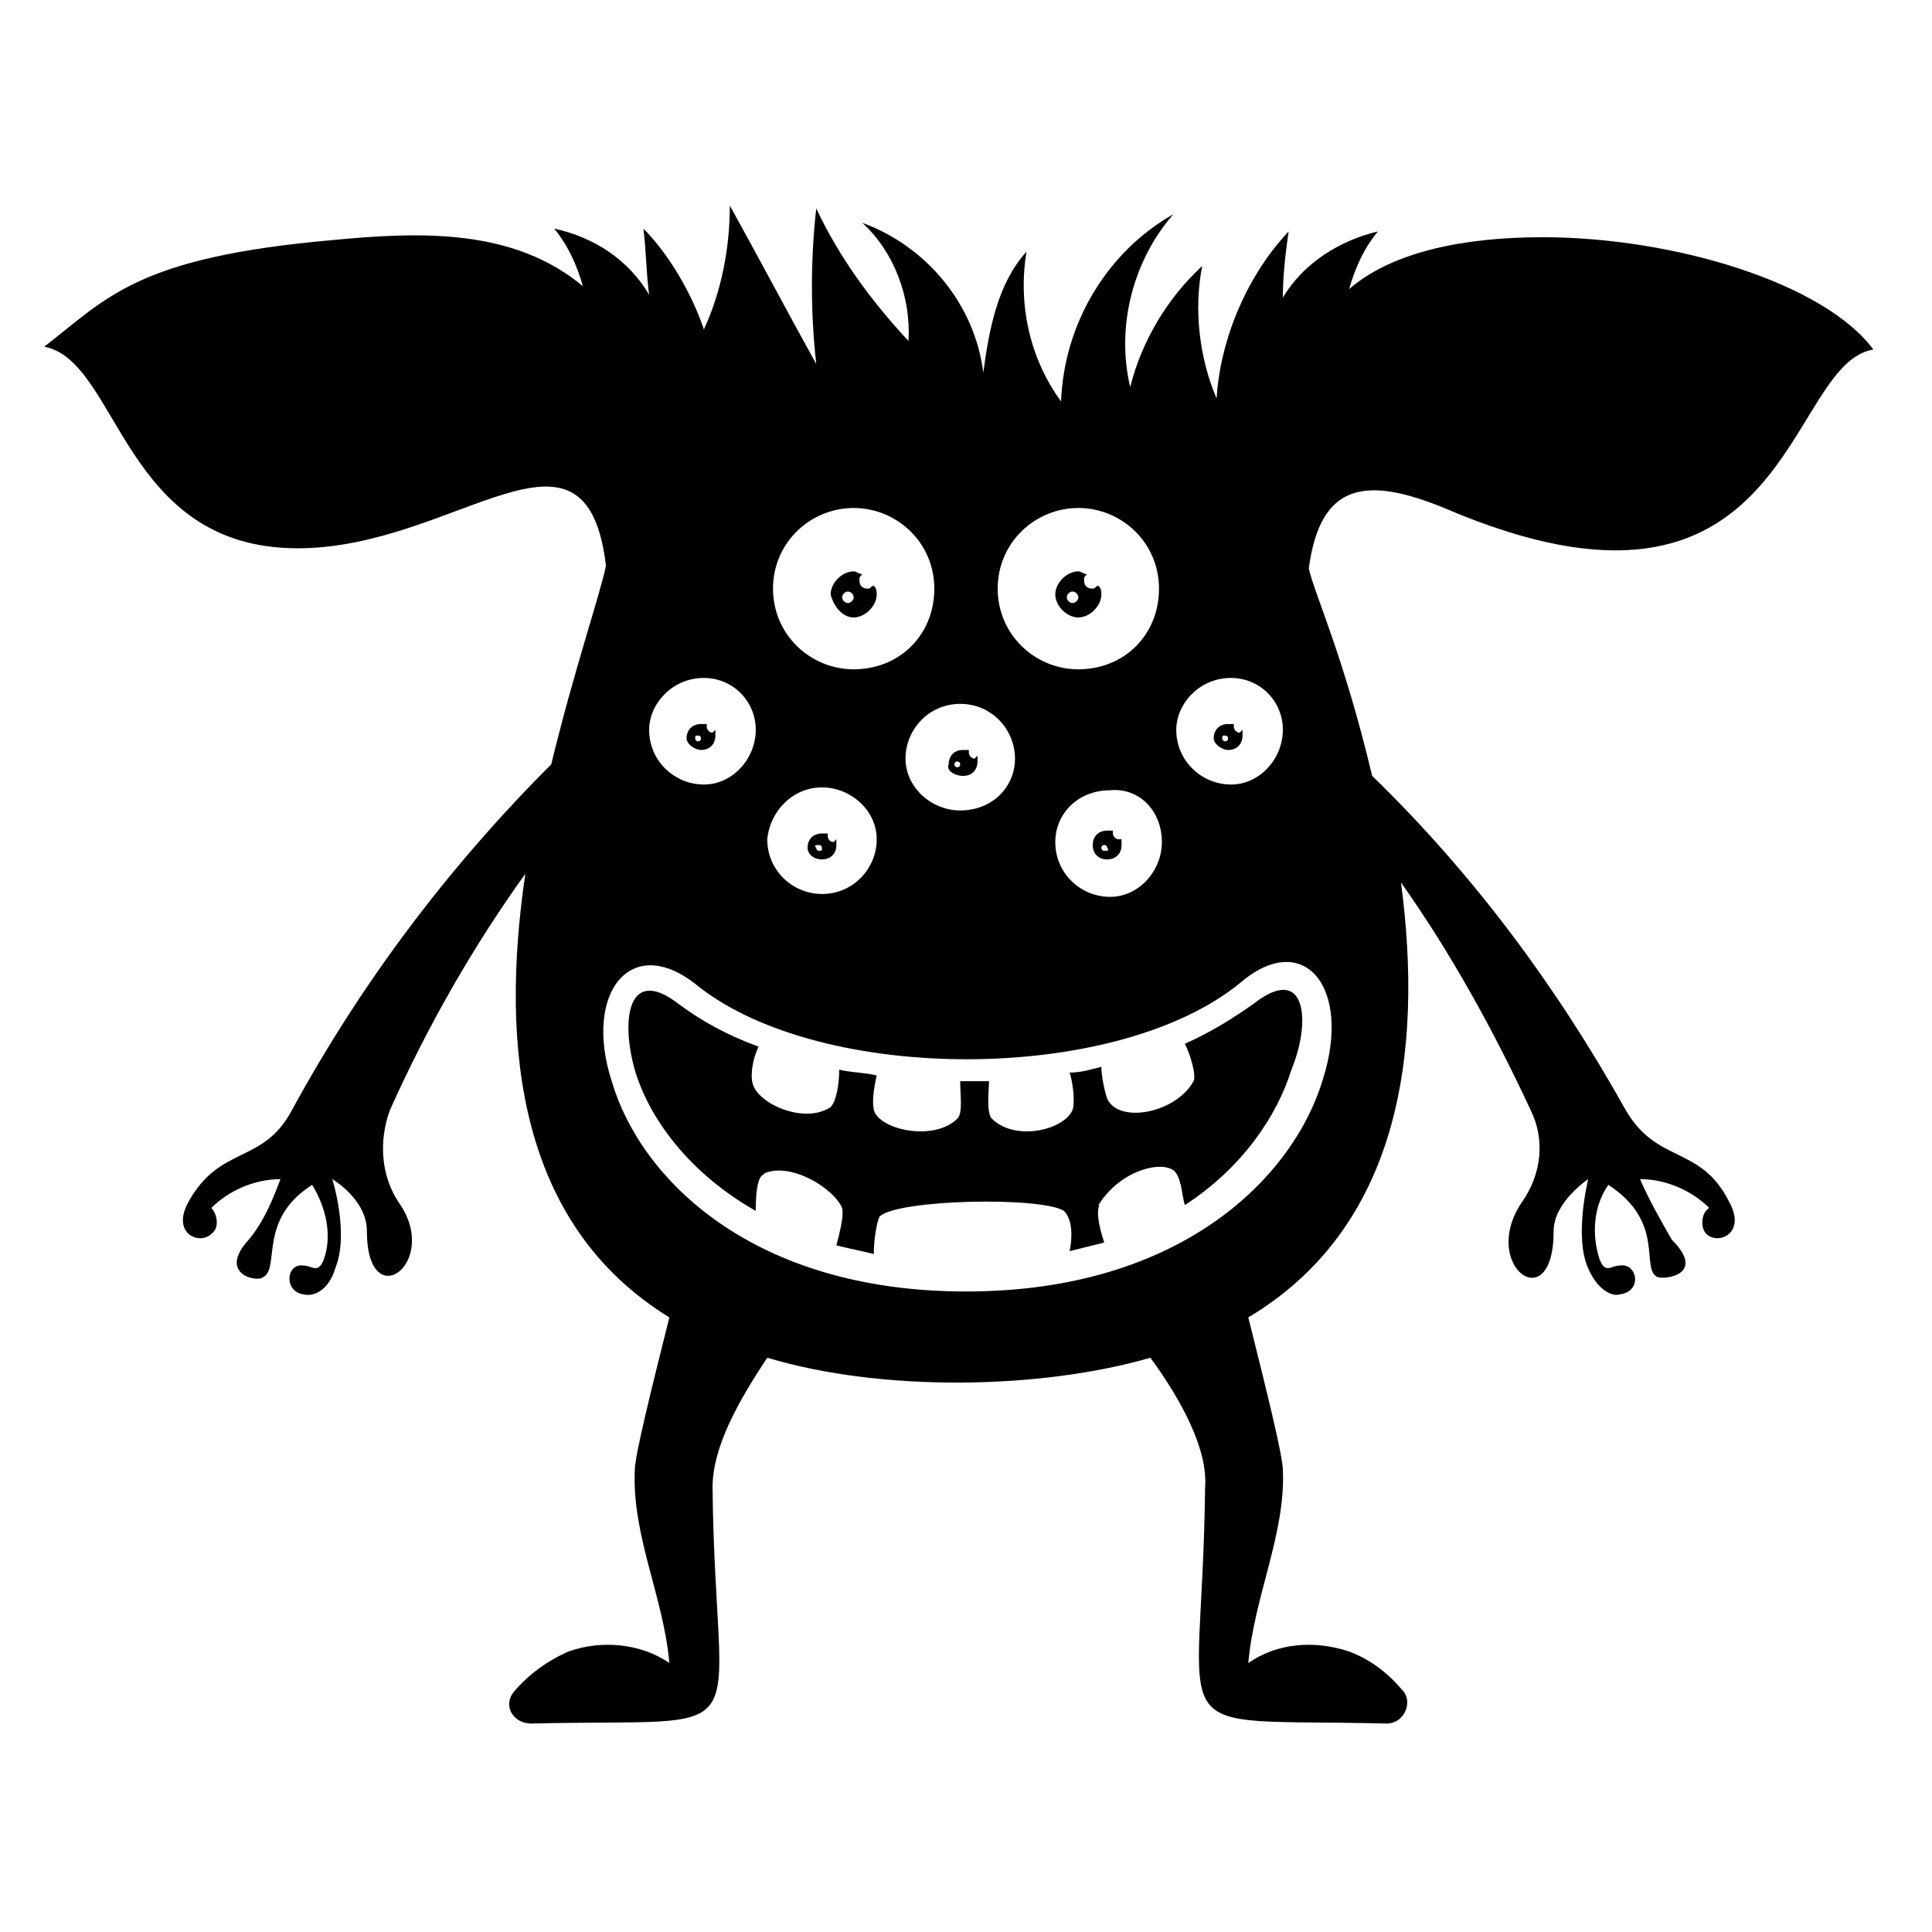
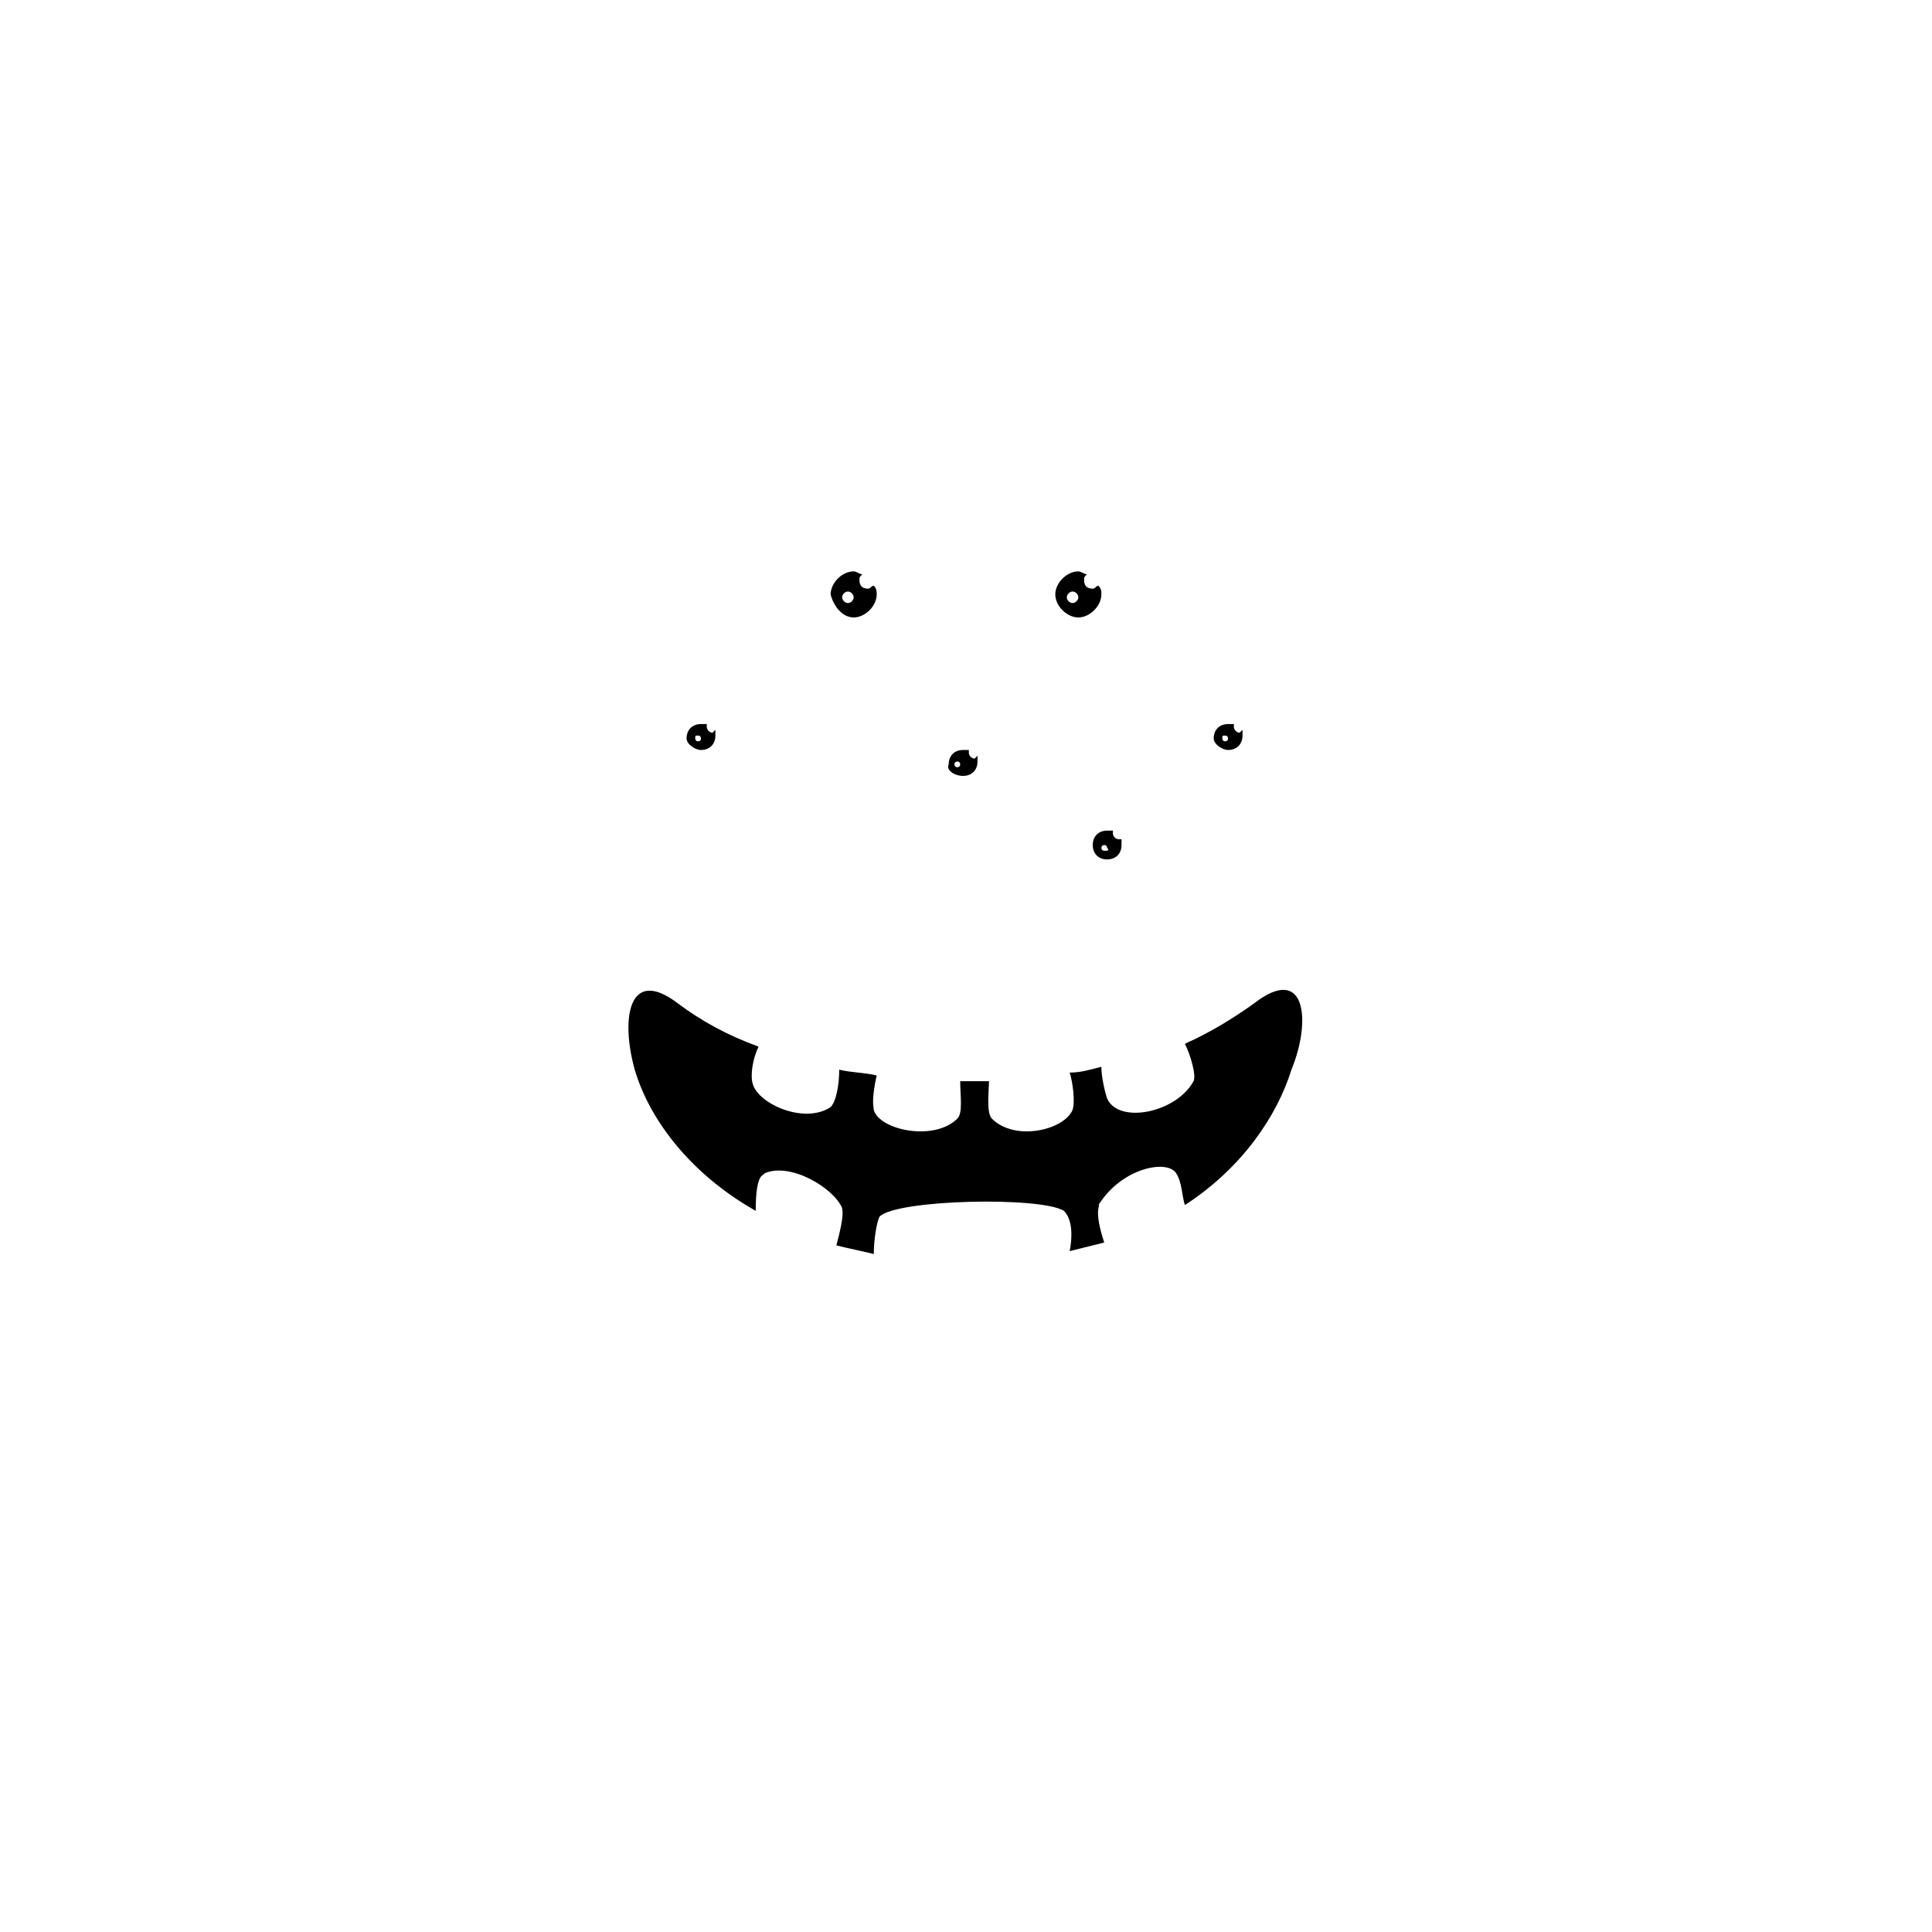
<svg xmlns="http://www.w3.org/2000/svg" fill="#000000" width="800px" height="800px" version="1.1" viewBox="144 144 512 512">
  <g>
    <path d="m370.23 307.63c3.055 0 6.106-3.055 6.106-6.106 0-0.762 0-1.527-0.762-2.289-0.762 0-0.762 0.762-1.527 0.762-1.527 0-2.289-0.762-2.289-2.289 0-0.762 0-0.762 0.762-1.527-0.762 0-1.527-0.762-2.289-0.762-3.055 0-6.106 3.055-6.106 6.106 0.762 3.051 3.055 6.106 6.106 6.106zm-1.523-6.871c0.762 0 1.527 0.762 1.527 1.527 0 0.762-0.762 1.527-1.527 1.527-0.762 0-1.527-0.762-1.527-1.527 0-0.762 0.762-1.527 1.527-1.527z" />
    <path d="m429.77 307.63c3.055 0 6.106-3.055 6.106-6.106 0-0.762 0-1.527-0.762-2.289-0.762 0-0.762 0.762-1.527 0.762-1.527 0-2.289-0.762-2.289-2.289 0-0.762 0-0.762 0.762-1.527-0.762 0-1.527-0.762-2.289-0.762-3.055 0-6.106 3.055-6.106 6.106 0 3.051 3.051 6.106 6.106 6.106zm-1.527-6.871c0.762 0 1.527 0.762 1.527 1.527 0 0.762-0.762 1.527-1.527 1.527-0.762 0-1.527-0.762-1.527-1.527 0-0.762 0.766-1.527 1.527-1.527z" />
    <path d="m329.77 342.75c2.289 0 3.816-1.527 3.816-3.816v-1.527l-0.762 0.762c-0.762 0-1.527-0.762-1.527-1.527v-0.762h-1.527c-2.289 0-3.816 1.527-3.816 3.816 0 1.531 2.289 3.055 3.816 3.055zm-0.762-3.816c0.762 0 0.762 0.762 0.762 0.762 0 0.762-0.762 0.762-0.762 0.762-0.762 0-0.762-0.762-0.762-0.762-0.004-0.762-0.004-0.762 0.762-0.762z" />
-     <path d="m361.83 371.75c2.289 0 3.816-1.527 3.816-3.816v-1.527l-0.762 0.762c-0.762 0-1.527-0.762-1.527-1.527v-0.762h-1.527c-2.289 0-3.816 1.527-3.816 3.816 0 1.527 1.527 3.055 3.816 3.055zm-0.766-3.816c0.762 0 0.762 0.762 0.762 0.762 0.004 0.766 0.004 0.766-0.762 0.766-0.762 0-0.762-0.762-0.762-0.762-0.762-0.766 0-0.766 0.762-0.766z" />
    <path d="m469.46 342.75c2.289 0 3.816-1.527 3.816-3.816v-1.527l-0.762 0.762c-0.762 0-1.527-0.762-1.527-1.527v-0.762h-1.527c-2.289 0-3.816 1.527-3.816 3.816-0.004 1.531 2.289 3.055 3.816 3.055zm-0.766-3.816c0.762 0 0.762 0.762 0.762 0.762 0 0.762-0.762 0.762-0.762 0.762-0.762 0-0.762-0.762-0.762-0.762 0-0.762 0-0.762 0.762-0.762z" />
    <path d="m440.46 366.41c-0.762 0-1.527-0.762-1.527-1.527v-0.762h-1.527c-2.289 0-3.816 1.527-3.816 3.816s1.527 3.816 3.816 3.816c2.289 0 3.816-1.527 3.816-3.816v-1.527h-0.762zm-3.816 3.055c-0.762 0-0.762-0.762-0.762-0.762 0-0.762 0.762-0.762 0.762-0.762 0.762 0 0.762 0.762 0.762 0.762 0.762 0.762 0 0.762-0.762 0.762z" />
    <path d="m399.23 349.62c2.289 0 3.816-1.527 3.816-3.816v-1.527l-0.762 0.762c-0.762 0-1.527-0.762-1.527-1.527v-0.762h-1.527c-2.289 0-3.816 1.527-3.816 3.816-0.762 1.527 1.527 3.055 3.816 3.055zm-1.527-3.816c0.762 0 0.762 0.762 0.762 0.762 0 0.762-0.762 0.762-0.762 0.762-0.762 0-0.762-0.762-0.762-0.762 0-0.762 0.762-0.762 0.762-0.762z" />
-     <path d="m552.67 206.87c-20.609 0-39.695 3.816-51.145 13.742 1.527-5.344 3.816-10.688 7.633-15.266-9.922 2.289-19.848 8.398-25.191 17.559 0-6.109 0.766-12.219 1.527-17.562-12.215 12.977-18.32 30.535-19.082 44.273-4.582-10.688-6.106-23.664-3.816-35.113-9.16 8.398-16.031 19.848-19.082 32.062-3.816-16.031 0.762-33.586 11.449-45.801-17.559 9.922-29.008 29.008-29.77 49.617-8.398-11.449-11.449-25.953-9.16-39.695-7.633 8.398-9.922 20.609-11.449 32.062-2.293-18.32-15.27-33.59-32.062-39.695 8.398 7.633 12.977 19.848 12.215 31.297-9.922-10.688-18.32-22.137-24.426-35.113-1.527 13.742-1.527 27.48 0 41.223-7.633-13.742-15.266-28.242-22.902-41.984 0 11.449-2.289 22.902-6.871 32.824-3.055-9.16-9.16-19.848-16.031-26.719 0.762 6.106 0.762 12.215 1.527 17.555-5.344-9.16-14.504-15.266-25.191-17.559 3.816 4.582 6.106 9.922 7.633 15.266-18.32-15.266-42.746-14.504-66.41-12.215-51.906 4.582-59.543 15.266-76.336 28.242 19.848 3.816 20.609 53.434 67.176 53.434 41.984 0 76.336-39.695 81.68 4.582-1.527 7.633-8.398 27.48-14.504 52.672-27.48 27.484-50.383 58.02-68.703 91.605-7.633 14.504-19.082 9.16-27.48 24.426-4.582 8.398 3.055 11.449 6.106 8.398 2.289-1.527 1.527-5.344 0-6.871 4.582-4.582 11.449-7.633 18.32-7.633-2.289 6.106-4.582 11.449-8.398 16.031-8.398 9.16 2.289 11.449 3.816 9.922 4.582-2.289-1.527-15.266 12.977-24.426 3.816 6.106 5.344 13.742 3.055 19.848-1.527 3.816-3.055 1.527-5.344 1.527-4.582-0.762-5.344 6.871 0 7.633 3.055 0.762 6.871-1.527 8.398-6.871 3.816-9.16-0.762-23.664-0.762-23.664s9.16 5.344 9.16 13.742c0 22.902 19.848 8.398 8.398-7.633-4.582-6.871-5.344-16.031-2.289-24.426 9.922-22.137 22.137-43.512 35.879-62.594-6.871 46.562-1.527 93.129 38.168 117.55-4.582 18.32-9.16 36.641-9.16 40.457-0.762 17.559 7.633 33.586 9.16 51.145-7.633-5.344-18.32-6.106-26.719-3.055-5.344 2.289-10.688 6.106-14.504 10.688-3.055 3.816 0 8.398 4.582 8.398 62.594-1.527 48.855 7.633 48.09-62.594 0-10.688 6.871-22.902 14.504-34.352 30.535 9.16 72.52 8.398 101.52 0 8.398 11.449 15.266 24.426 14.504 34.352-0.762 69.465-13.742 61.066 48.09 62.594 4.582 0 6.871-5.344 4.582-8.398-3.816-4.582-8.398-8.398-14.504-10.688-9.16-3.055-19.082-2.289-26.719 3.055 1.527-17.559 9.922-34.352 9.16-51.145 0-3.816-4.582-22.137-9.16-40.457 39.695-23.664 46.562-69.465 40.457-115.27 12.977 18.32 24.426 38.93 34.352 60.305 3.816 7.633 3.055 16.793-2.289 24.426-11.449 16.793 8.398 31.297 8.398 7.633 0-7.633 9.16-13.742 9.16-13.742s-3.816 15.266 0 23.664c2.289 5.344 6.106 7.633 8.398 6.871 6.106-0.762 4.582-8.398 0-7.633-2.289 0-3.816 2.289-5.344-1.527-2.289-6.871-1.527-14.504 2.289-19.848 15.266 9.922 8.398 22.137 12.977 24.426 2.289 0.762 12.977-0.762 3.816-9.922-3.055-5.344-6.106-10.688-8.398-16.031 6.871 0 13.742 3.055 18.32 7.633-2.289 1.527-2.289 5.344-0.762 6.871 3.055 3.055 10.688 0 6.106-8.398-7.633-15.266-19.082-9.922-27.48-24.426-18.32-32.824-40.457-62.594-67.176-88.547-7.633-32.062-15.266-48.09-16.793-54.961 3.055-22.902 15.266-24.426 35.879-16.031 92.363 39.695 90.074-38.168 113.74-41.984-12.98-17.555-52.676-29.77-87.789-29.77zm-82.441 116.79c7.633 0 13.742 6.106 13.742 13.742 0 7.633-6.106 14.504-13.742 14.504-7.633 0-14.504-6.106-14.504-14.504 0-6.871 6.106-13.742 14.504-13.742zm-40.457-45.039c11.449 0 21.375 9.16 21.375 21.375s-9.16 21.375-21.375 21.375c-11.449 0-21.375-9.16-21.375-21.375s9.926-21.375 21.375-21.375zm22.137 88.551c0 7.633-6.106 14.504-13.742 14.504-7.633 0-14.504-6.106-14.504-14.504 0-7.633 6.106-13.742 14.504-13.742 7.637-0.762 13.742 5.344 13.742 13.742zm-38.93-22.137c0 7.633-6.106 13.742-14.504 13.742-7.633 0-14.504-6.106-14.504-13.742 0-7.633 6.106-14.504 14.504-14.504 8.395 0 14.504 6.867 14.504 14.504zm-42.75-66.414c11.449 0 21.375 9.16 21.375 21.375s-9.16 21.375-21.375 21.375c-11.449 0-21.375-9.16-21.375-21.375 0.004-12.215 9.926-21.375 21.375-21.375zm-8.395 74.047c7.633 0 14.504 6.106 14.504 13.742 0 7.633-6.106 14.504-14.504 14.504-7.633 0-14.504-6.106-14.504-14.504 0.762-7.637 6.871-13.742 14.504-13.742zm-31.297-29.008c7.633 0 13.742 6.106 13.742 13.742 0 7.633-6.106 14.504-13.742 14.504-7.633 0-14.504-6.106-14.504-14.504 0-6.871 6.106-13.742 14.504-13.742zm164.12 106.11c-7.633 25.953-37.402 56.488-94.656 56.488-56.488 0-86.258-29.77-93.891-55.723-7.633-23.664 5.344-39.695 22.902-25.191 32.824 25.953 110.68 25.953 143.51-0.762 16.793-14.508 29.773 0.762 22.137 25.188z" />
    <path d="m476.33 409.92c-5.344 3.816-11.449 7.633-18.32 10.688 1.527 3.055 3.055 8.398 2.289 9.922-4.582 8.398-19.848 11.449-22.902 4.582-0.762-2.289-1.527-6.106-1.527-8.398-3.055 0.762-5.344 1.527-8.398 1.527 0.762 2.289 1.527 7.633 0.762 9.922-2.289 5.344-15.266 8.398-21.375 2.289-1.527-1.527-0.762-7.633-0.762-9.922h-7.633c0 3.816 0.762 8.398-0.762 9.922-6.106 6.106-20.609 3.055-22.137-2.289 0-0.762-0.762-2.289 0.762-9.16-3.055-0.762-6.871-0.762-9.922-1.527 0 3.816-0.762 8.398-2.289 9.922-6.871 4.582-19.082-0.762-20.609-6.106-0.762-2.289 0-6.871 1.527-9.922-8.398-3.055-15.266-6.871-21.375-11.449-12.977-9.922-15.266 3.816-11.449 17.559 3.816 12.977 14.504 27.48 32.062 37.402 0-10.688 2.289-9.16 2.289-9.922 6.871-3.055 18.32 3.816 20.609 9.16 0 0.762 0.762 1.527-1.527 9.922 3.055 0.762 6.871 1.527 9.922 2.289 0-3.816 0.762-8.398 1.527-9.922 4.582-4.582 42.746-5.344 48.855-1.527 2.289 2.289 2.289 6.871 1.527 10.688 3.055-0.762 6.106-1.527 9.16-2.289-3.055-9.16-0.762-9.922-1.527-9.922 6.106-9.922 18.32-12.215 20.609-8.398 1.527 2.289 1.527 6.106 2.289 8.398 15.266-9.922 24.426-23.664 28.242-35.879 5.352-12.977 3.824-28.246-9.918-17.559z" />
  </g>
</svg>